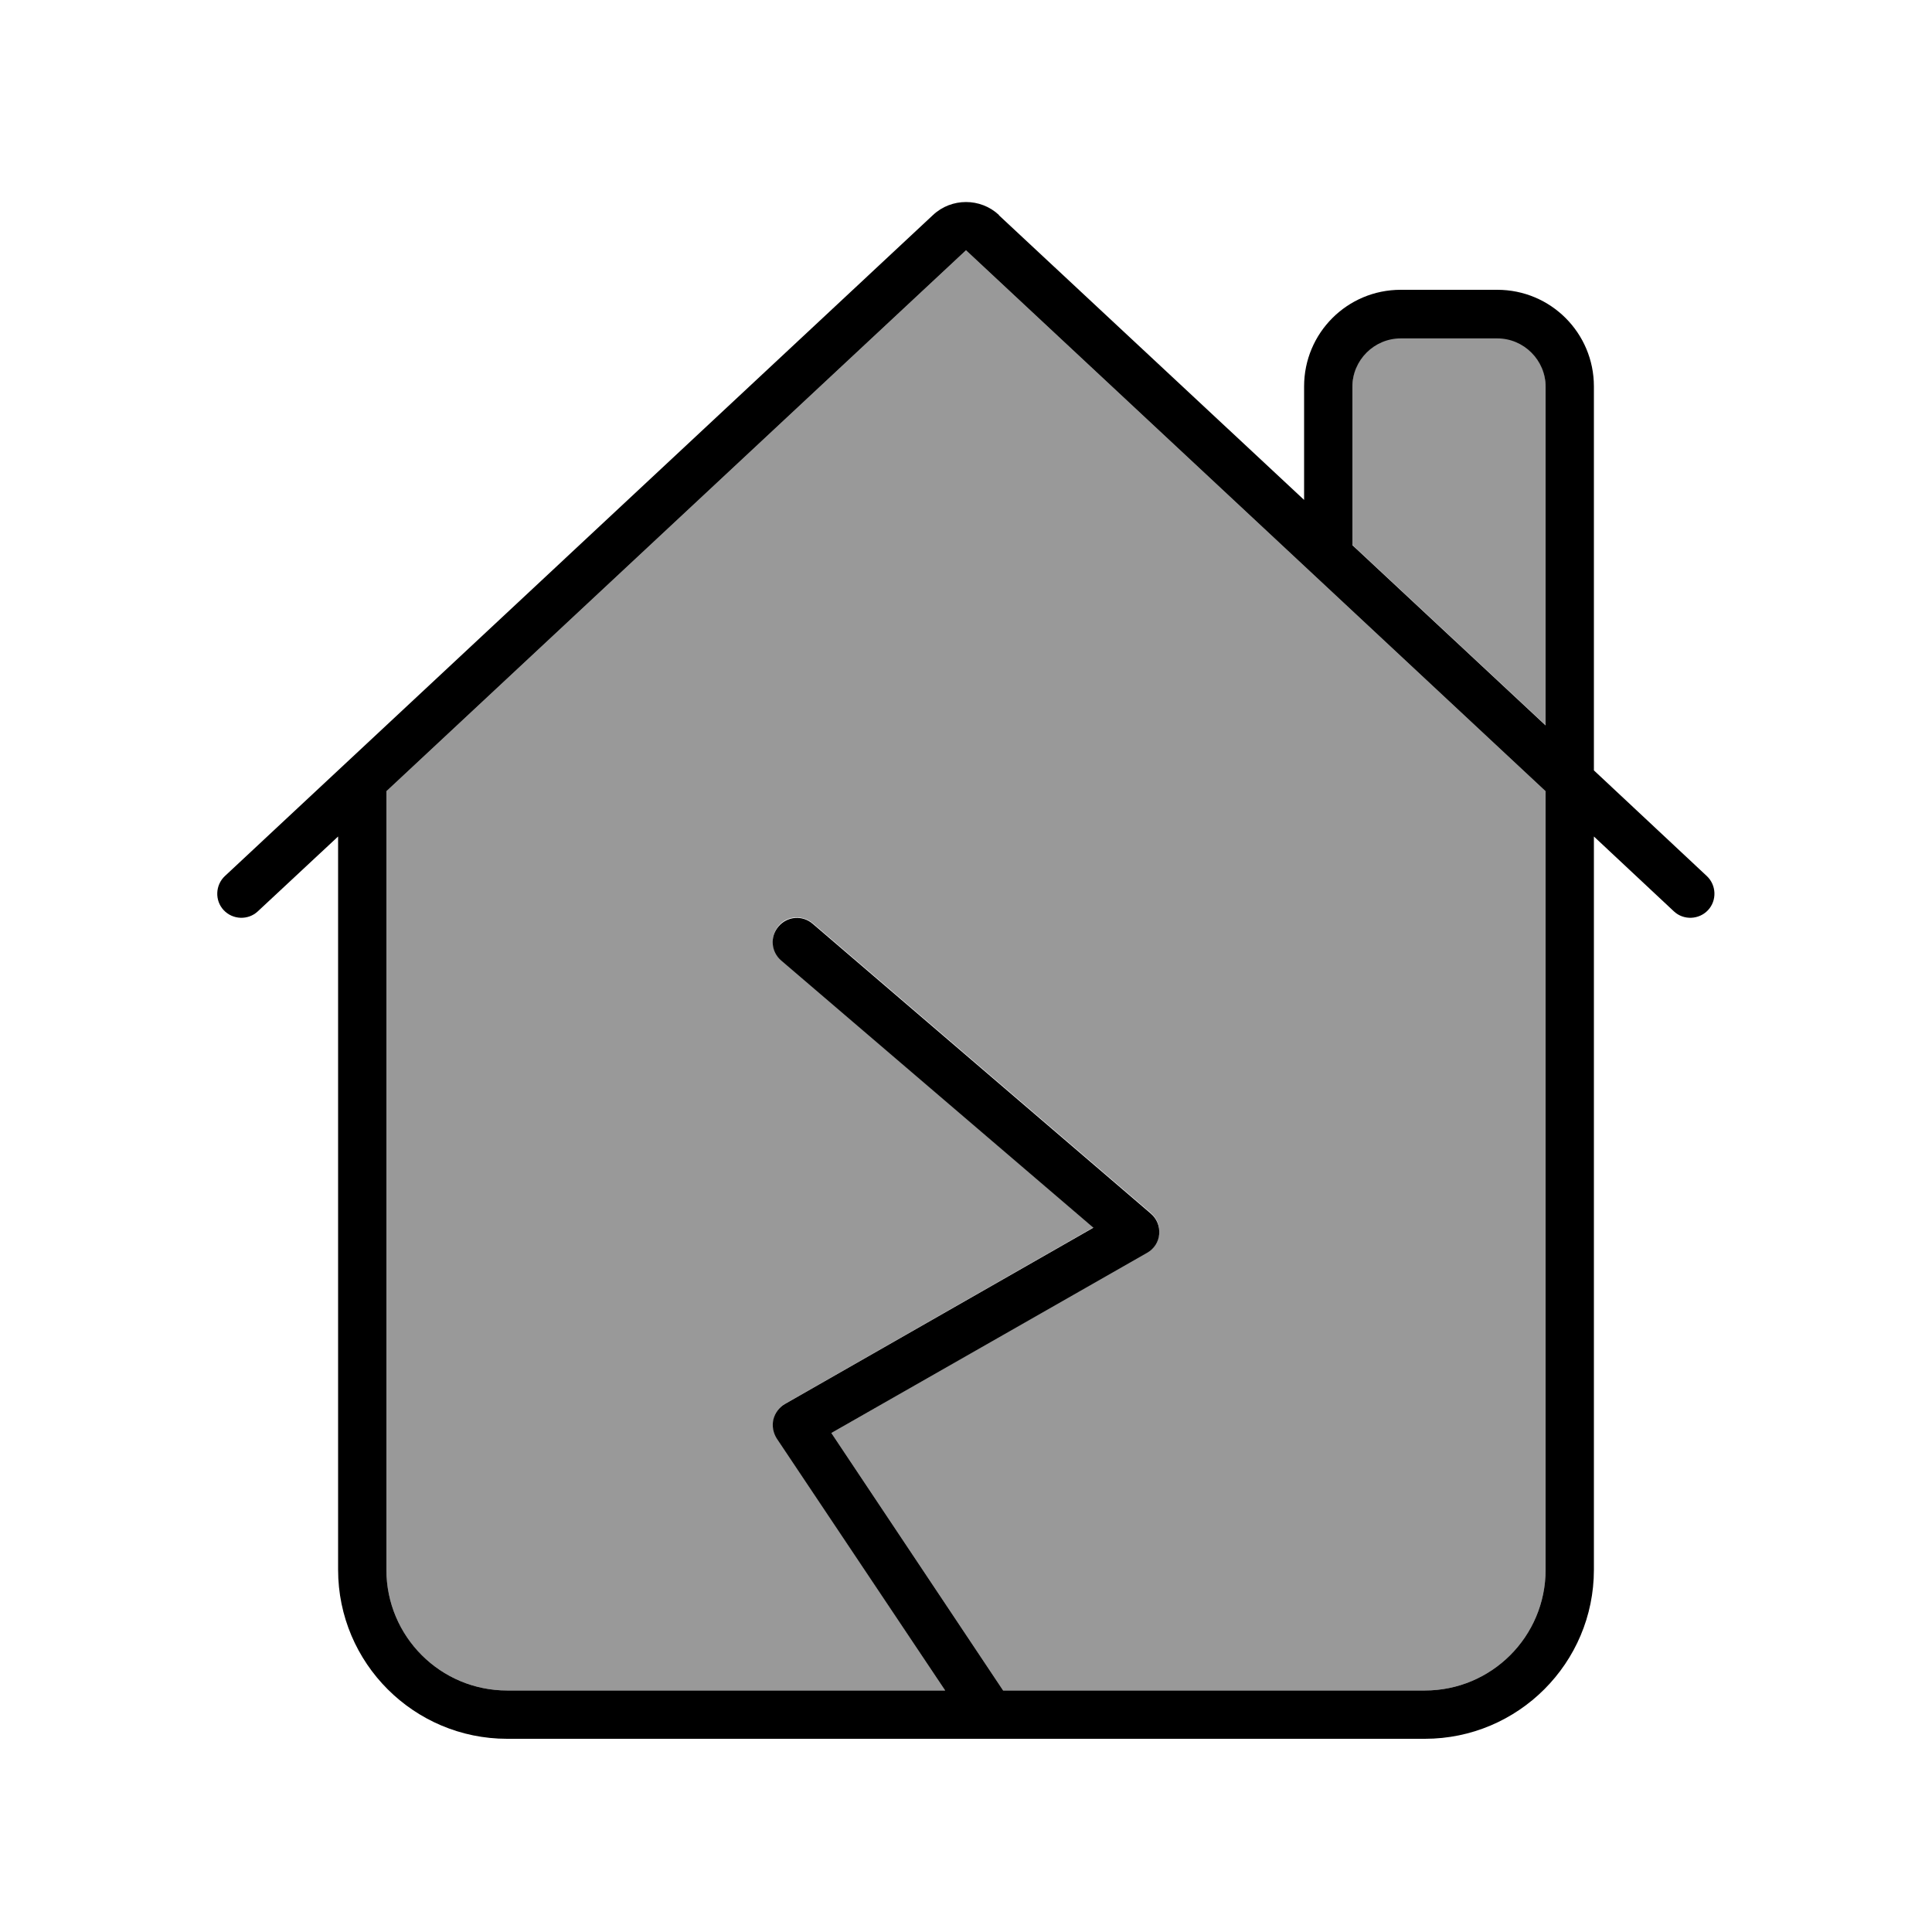
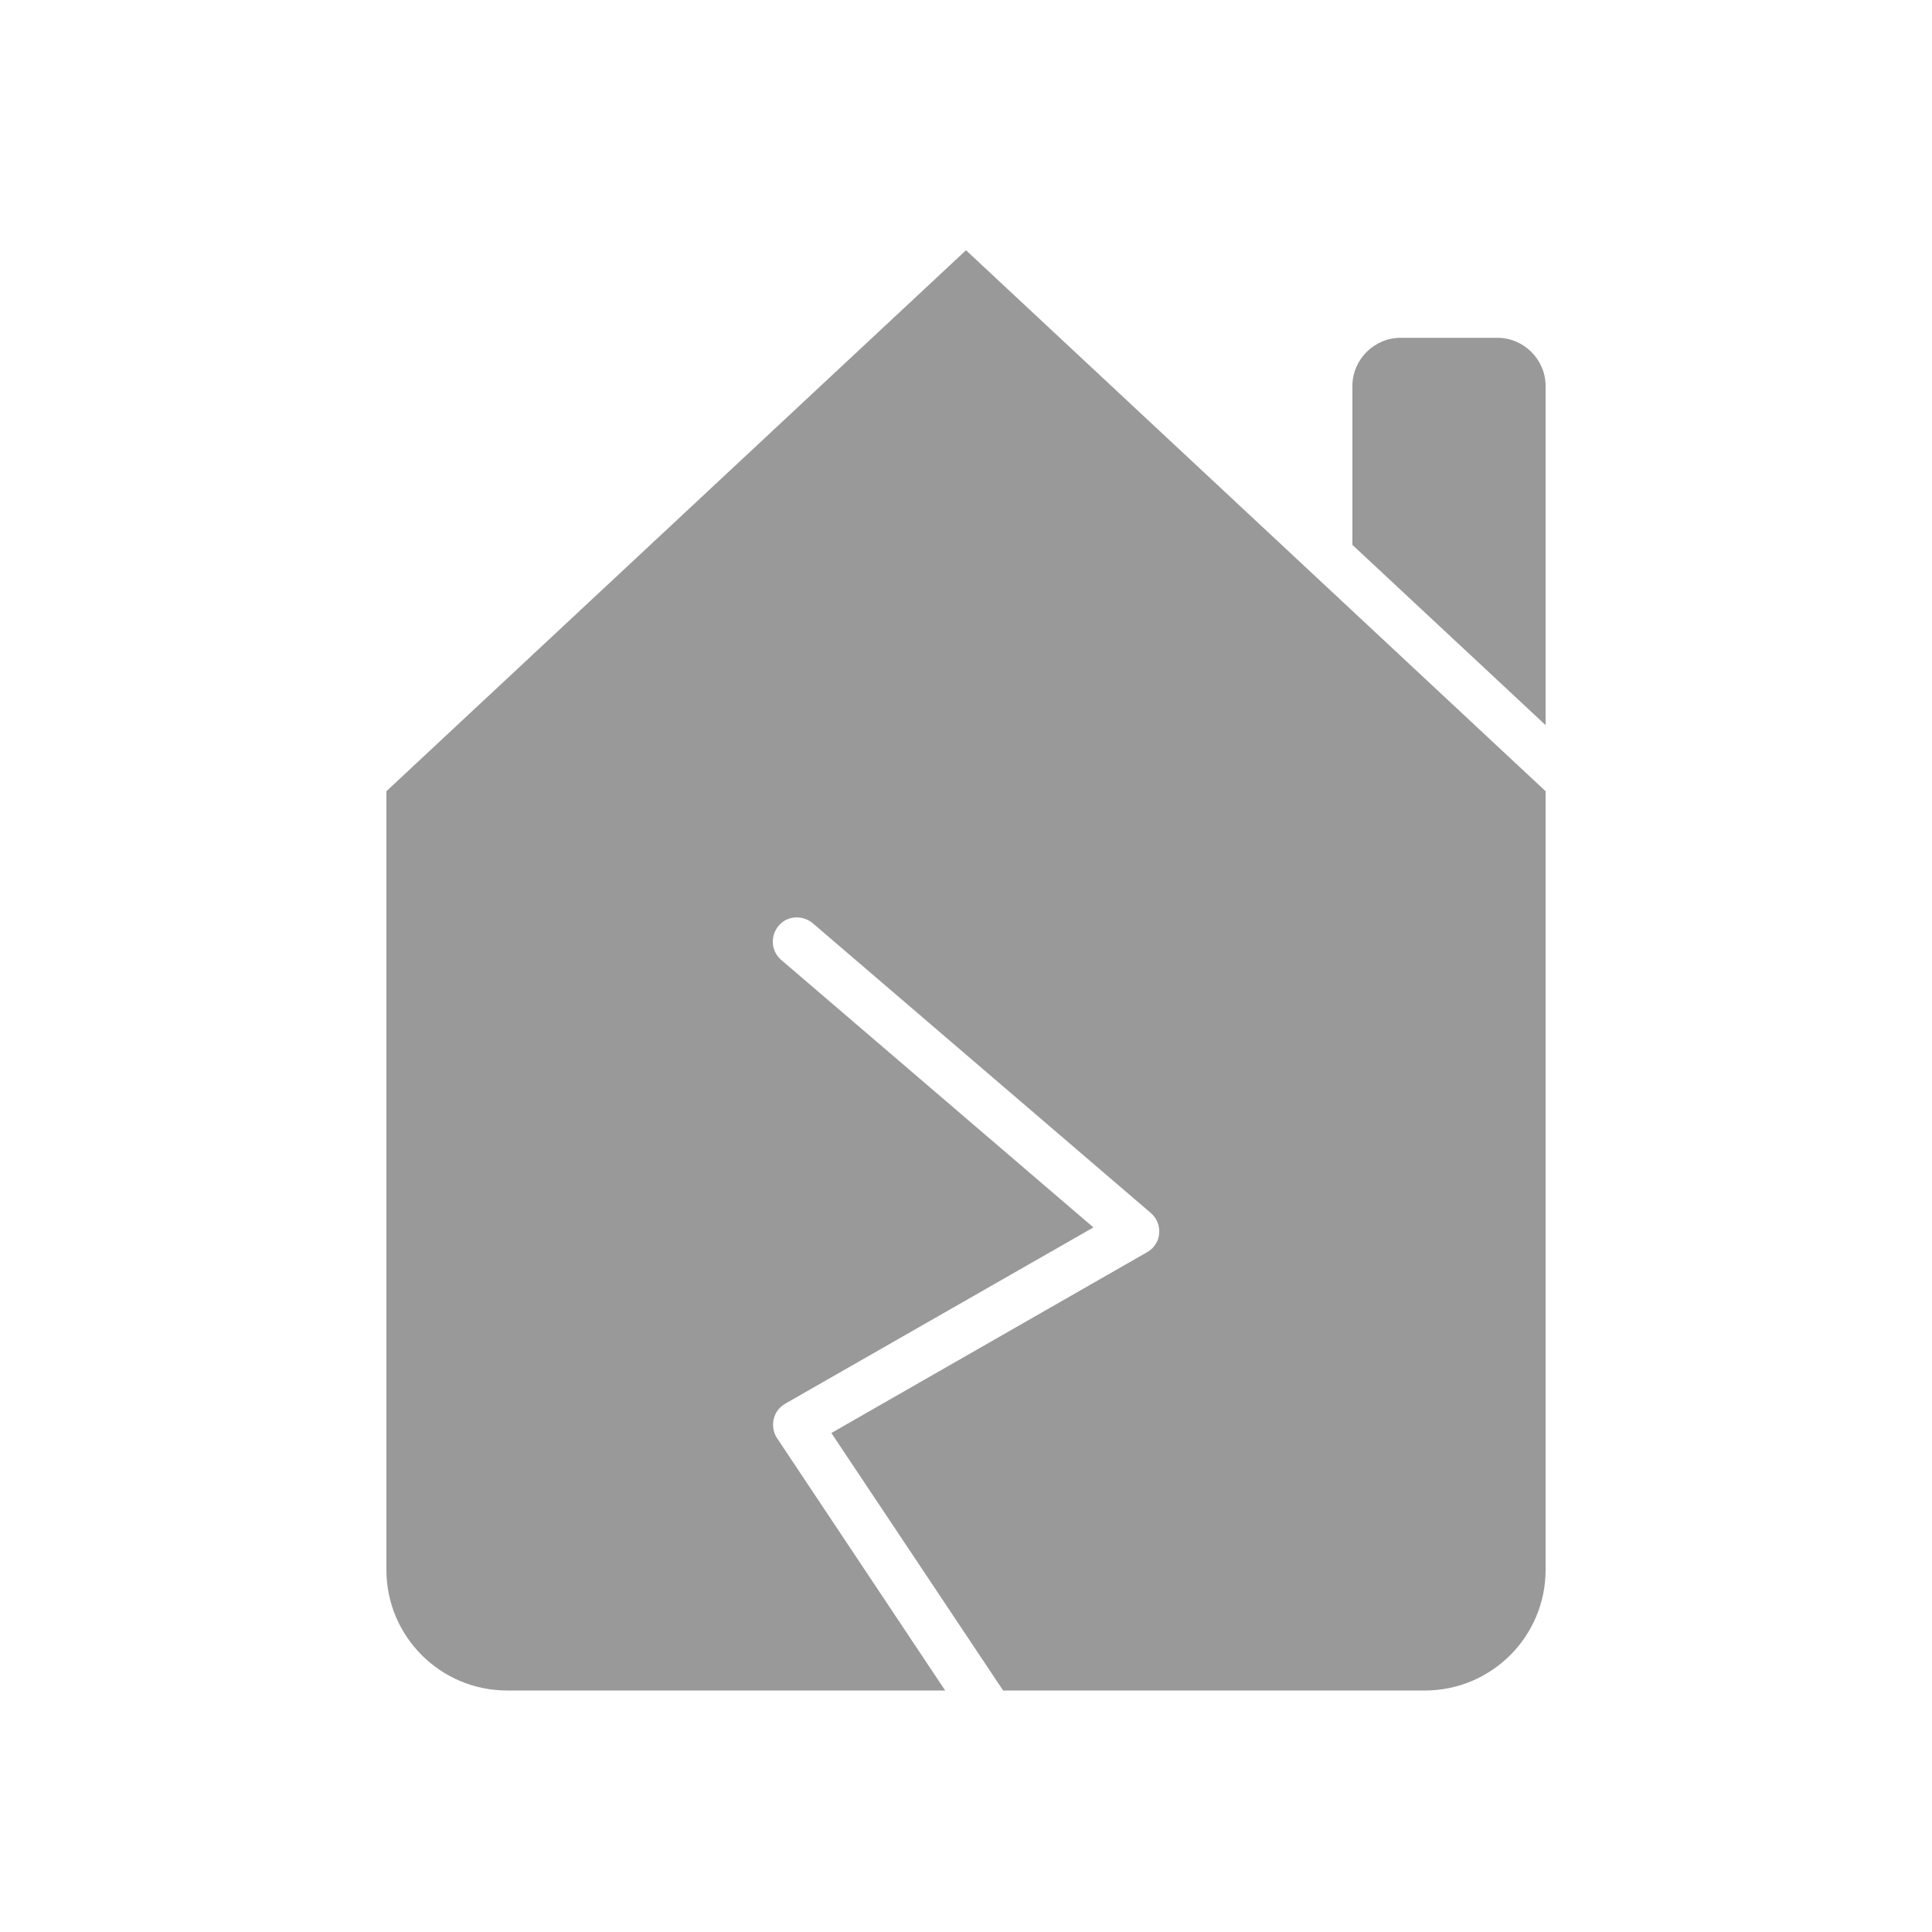
<svg xmlns="http://www.w3.org/2000/svg" viewBox="0 0 640 640">
  <path opacity=".4" fill="currentColor" d="M128 262.1L128 520C128 542.1 145.9 560 168 560L313.1 560L257.4 476.4C256.2 474.6 255.8 472.3 256.3 470.1C256.8 467.9 258.2 466.1 260.1 465L362.2 406.6L258.8 318C255.4 315.1 255.1 310.1 257.9 306.7C260.7 303.3 265.8 303 269.2 305.8L381.2 401.8C383.2 403.5 384.2 406 384 408.6C383.8 411.2 382.3 413.5 380 414.8L275.4 474.7L332.3 560L472 560C494.1 560 512 542.1 512 520L512 262.1L320 82.9L128 262.1zM448 128L448 180.5L512 240.2L512 127.9C512 119.1 504.8 111.9 496 111.9L464 111.9C455.2 111.9 448 119.1 448 127.9z" />
-   <path fill="currentColor" d="M330.9 71.2C324.8 65.5 315.2 65.5 309.1 71.2L74.5 290.2C71.3 293.2 71.1 298.3 74.1 301.5C77.1 304.7 82.2 304.9 85.4 301.9L112 277.1L112 520C112 550.9 137.1 576 168 576L472 576C502.9 576 528 550.9 528 520L528 277.1L554.5 301.9C557.7 304.9 562.8 304.7 565.8 301.5C568.8 298.3 568.6 293.2 565.4 290.2L528 255.2L528 128C528 110.3 513.7 96 496 96L464 96C446.3 96 432 110.3 432 128L432 165.6L330.9 71.3zM512 262.1L512 520C512 542.1 494.1 560 472 560L332.3 560L275.4 474.7L380 415C382.3 413.7 383.8 411.4 384 408.8C384.2 406.2 383.2 403.7 381.2 402L269.2 306C265.8 303.1 260.8 303.5 257.9 306.9C255 310.3 255.4 315.3 258.8 318.2L362.2 406.7L260 465.1C258.1 466.2 256.7 468.1 256.2 470.2C255.7 472.3 256.1 474.6 257.3 476.5L313.1 560L168 560C145.9 560 128 542.1 128 520L128 262.1L320 82.9L512 262.1zM512 128L512 240.3L448 180.6L448 128.1C448 119.3 455.2 112.1 464 112.1L496 112.1C504.8 112.1 512 119.3 512 128.1z" />
</svg>